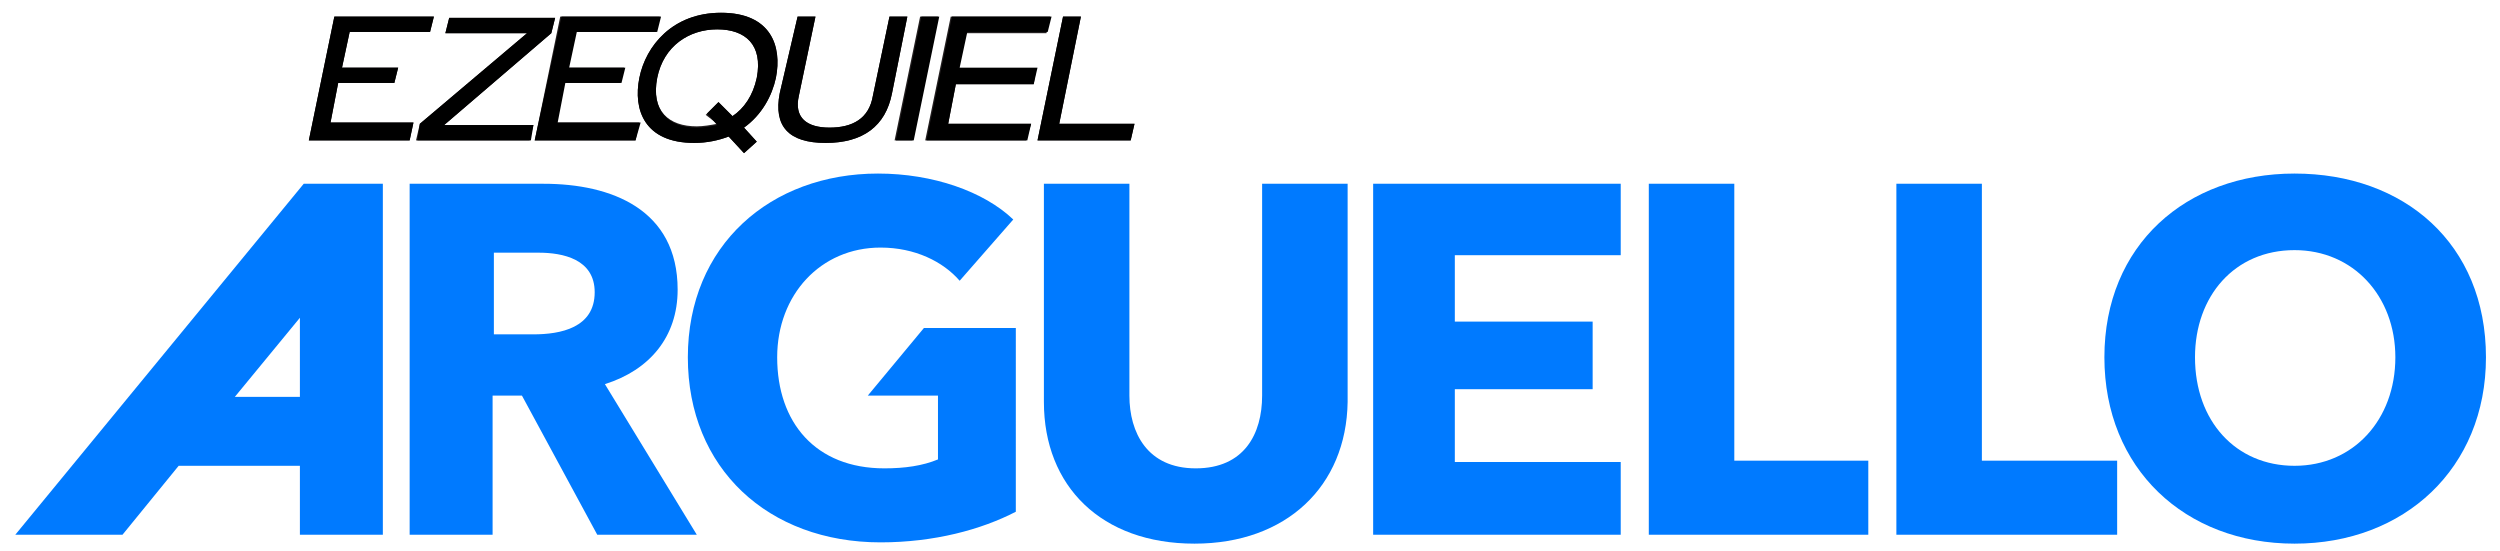
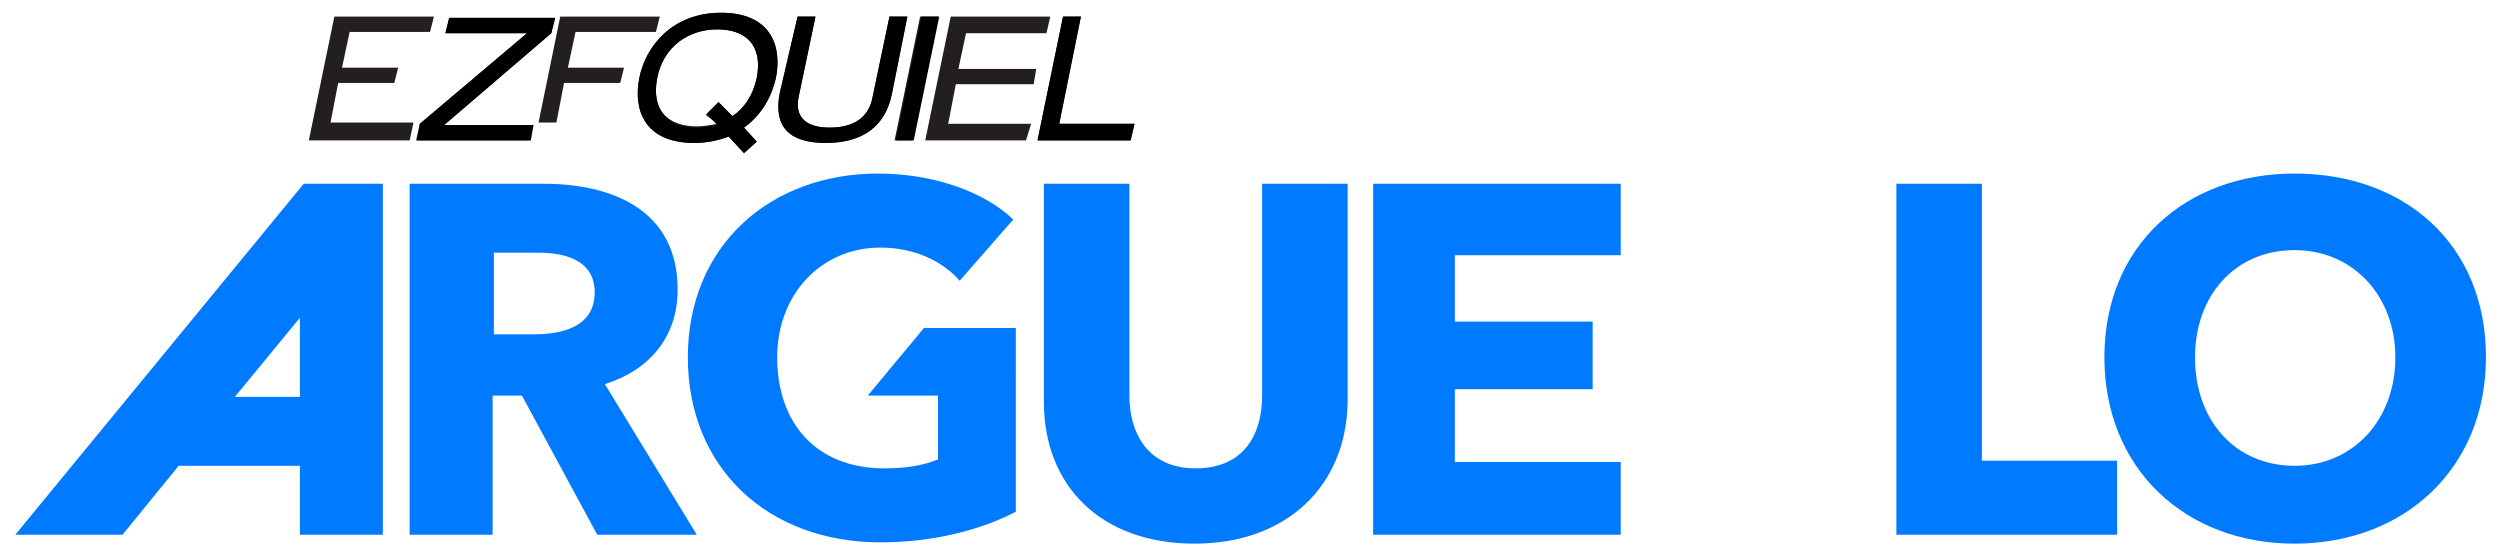
<svg xmlns="http://www.w3.org/2000/svg" version="1.1" id="Capa_1" x="0px" y="0px" viewBox="0 0 195.9 43.2" style="enable-background:new 0 0 195.9 43.2;" xml:space="preserve">
  <style type="text/css">
	.st0{fill:#231F20;}
	.st1{fill:#007AFF;}
</style>
  <g>
    <path class="st0" d="M32.9,9.7l8.4-7.1h-6.4l0.3-1.2h8.3l-0.3,1.2l-8.4,7.2h7L41.5,11h-8.9L32.9,9.7z" />
-     <path class="st0" d="M43.9,1.3h7.8l-0.3,1.2h-6.3l-0.6,2.8h4.4l-0.3,1.2h-4.4l-0.6,3.1h6.5L49.8,11h-7.9L43.9,1.3z" />
+     <path class="st0" d="M43.9,1.3h7.8l-0.3,1.2h-6.3l-0.6,2.8h4.4l-0.3,1.2h-4.4l-0.6,3.1h6.5h-7.9L43.9,1.3z" />
    <path class="st0" d="M26.2,1.3H34l-0.3,1.2h-6.3l-0.6,2.8h4.4l-0.3,1.2h-4.4l-0.6,3.1h6.5L32.1,11h-7.9L26.2,1.3z" />
    <path class="st0" d="M57.1,10.7c-0.8,0.3-1.7,0.5-2.7,0.5c-3.9,0-4.8-2.6-4.3-5.1S52.7,1,56.5,1c3.9,0,4.8,2.6,4.3,5.1   C60.5,7.5,59.7,9,58.3,10l1,1.1l-1,0.9L57.1,10.7z M55.3,9l1-1l1.1,1.1c0.9-0.6,1.6-1.6,1.9-3c0.5-2.6-0.9-3.8-3.1-3.8   c-2.2,0-4.2,1.3-4.7,3.8c-0.5,2.6,0.9,3.8,3.1,3.8c0.5,0,1.1-0.1,1.6-0.2L55.3,9z" />
    <path class="st0" d="M62.5,1.3h1.4l-1.3,6.2C62.2,9.3,63.3,10,65,10c1.8,0,3.1-0.7,3.4-2.5l1.3-6.2h1.4l-1.2,6   c-0.5,2.6-2.3,3.9-5.2,3.9c-2.9,0-4.1-1.3-3.6-3.9L62.5,1.3z" />
    <path class="st0" d="M72.1,1.3h1.4l-2,9.7h-1.4L72.1,1.3z" />
    <path class="st0" d="M74.5,1.3h7.8L82,2.6h-6.3l-0.6,2.8h6.1L81,6.6h-6.1l-0.6,3.1h6.5L80.4,11h-7.9L74.5,1.3z" />
    <path class="st0" d="M83.3,1.3h1.4L83,9.7h5.9L88.6,11h-7.3L83.3,1.3z" />
  </g>
  <g>
    <path d="M32.9,9.7l8.4-7.1h-6.4l0.3-1.2h8.3l-0.3,1.2l-8.4,7.2h7L41.6,11h-8.9L32.9,9.7z" />
-     <path d="M44,1.3h7.8l-0.3,1.2h-6.3l-0.6,2.8H49l-0.3,1.2h-4.4l-0.6,3.1h6.5L49.8,11h-7.9L44,1.3z" />
-     <path d="M26.2,1.3H34l-0.3,1.2h-6.3l-0.6,2.8h4.4l-0.3,1.2h-4.4l-0.6,3.1h6.5L32.1,11h-7.9L26.2,1.3z" />
    <path d="M57.1,10.7c-0.8,0.3-1.7,0.5-2.7,0.5c-3.9,0-4.8-2.6-4.3-5.1S52.7,1,56.5,1c3.9,0,4.8,2.6,4.3,5.1C60.5,7.5,59.7,9,58.3,10   l1,1.1l-1,0.9L57.1,10.7z M55.4,8.9L56.3,8l1.1,1.1c0.9-0.6,1.6-1.6,1.9-3c0.5-2.6-0.9-3.8-3.1-3.8c-2.2,0-4.2,1.3-4.7,3.8   C51,8.7,52.4,10,54.6,10c0.5,0,1.1-0.1,1.6-0.2L55.4,8.9z" />
    <path d="M62.5,1.3h1.4l-1.3,6.2C62.2,9.2,63.2,10,65,10c1.8,0,3.1-0.7,3.4-2.5l1.3-6.2h1.4l-1.2,6c-0.5,2.6-2.3,3.9-5.2,3.9   c-2.9,0-4.1-1.3-3.6-3.9L62.5,1.3z" />
    <path d="M72.2,1.3h1.4l-2,9.7h-1.4L72.2,1.3z" />
-     <path d="M74.6,1.3h7.8l-0.3,1.2h-6.3l-0.6,2.8h6.1L81,6.6h-6.1l-0.6,3.1h6.5L80.5,11h-7.9L74.6,1.3z" />
    <path d="M83.3,1.3h1.4L83,9.7h5.9L88.6,11h-7.3L83.3,1.3z" />
  </g>
  <g>
    <path class="st1" d="M46.8,41.9L40.9,31h-2.3v10.9h-6.5V14.4h10.5c5.3,0,10.5,2,10.5,8.3c0,3.7-2.2,6.3-5.7,7.4l7.2,11.8H46.8z    M42.2,19.8h-3.5v6.4h3.1c2.1,0,4.8-0.5,4.8-3.3C46.6,20.3,44.1,19.8,42.2,19.8z" />
    <path class="st1" d="M93.6,42.6c-7.3,0-11.8-4.5-11.8-11.1V14.4h6.7V31c0,2.9,1.4,5.7,5.2,5.7c3.8,0,5.2-2.7,5.2-5.7V14.4h6.7v17.1   C105.5,38.1,100.8,42.6,93.6,42.6z" />
    <path class="st1" d="M107.6,41.9V14.4H127V20h-13v5.2h10.8v5.3H114v5.7h13v5.7H107.6z" />
-     <path class="st1" d="M129.2,41.9V14.4h6.7v21.7h10.5v5.8C146.4,41.9,129.2,41.9,129.2,41.9z" />
    <path class="st1" d="M148.6,41.9V14.4h6.7v21.7h10.6v5.8C165.9,41.9,148.6,41.9,148.6,41.9z" />
    <path class="st1" d="M179.8,42.6c-8.6,0-14.9-5.9-14.9-14.6c0-8.8,6.4-14.4,14.9-14.4c8.6,0,15,5.5,15,14.4   C194.8,36.7,188.4,42.6,179.8,42.6z M179.8,19.6c-4.7,0-7.8,3.6-7.8,8.4c0,5,3.2,8.5,7.8,8.5s7.9-3.6,7.9-8.5   C187.7,23.2,184.4,19.6,179.8,19.6z" />
    <path class="st1" d="M23.8,14.4L1.2,41.9h8.4l4.4-5.4h9.5v5.4H30V14.4H23.8z M18.4,31.1l5.1-6.2v6.2C23.5,31.1,18.4,31.1,18.4,31.1   z" />
    <path class="st1" d="M72.4,25.7L68,31h5.5v5c-1.2,0.5-2.6,0.7-4.2,0.7c-5.4,0-8.4-3.6-8.4-8.7c0-4.9,3.4-8.6,8.1-8.6   c2.7,0,4.9,1.1,6.2,2.6l4.2-4.8c-2.3-2.2-6.3-3.6-10.6-3.6c-8.4,0-14.9,5.6-14.9,14.4c0,8.7,6.3,14.5,15.1,14.5   c4.2,0,7.9-1,10.6-2.4V25.7H72.4z" />
  </g>
</svg>